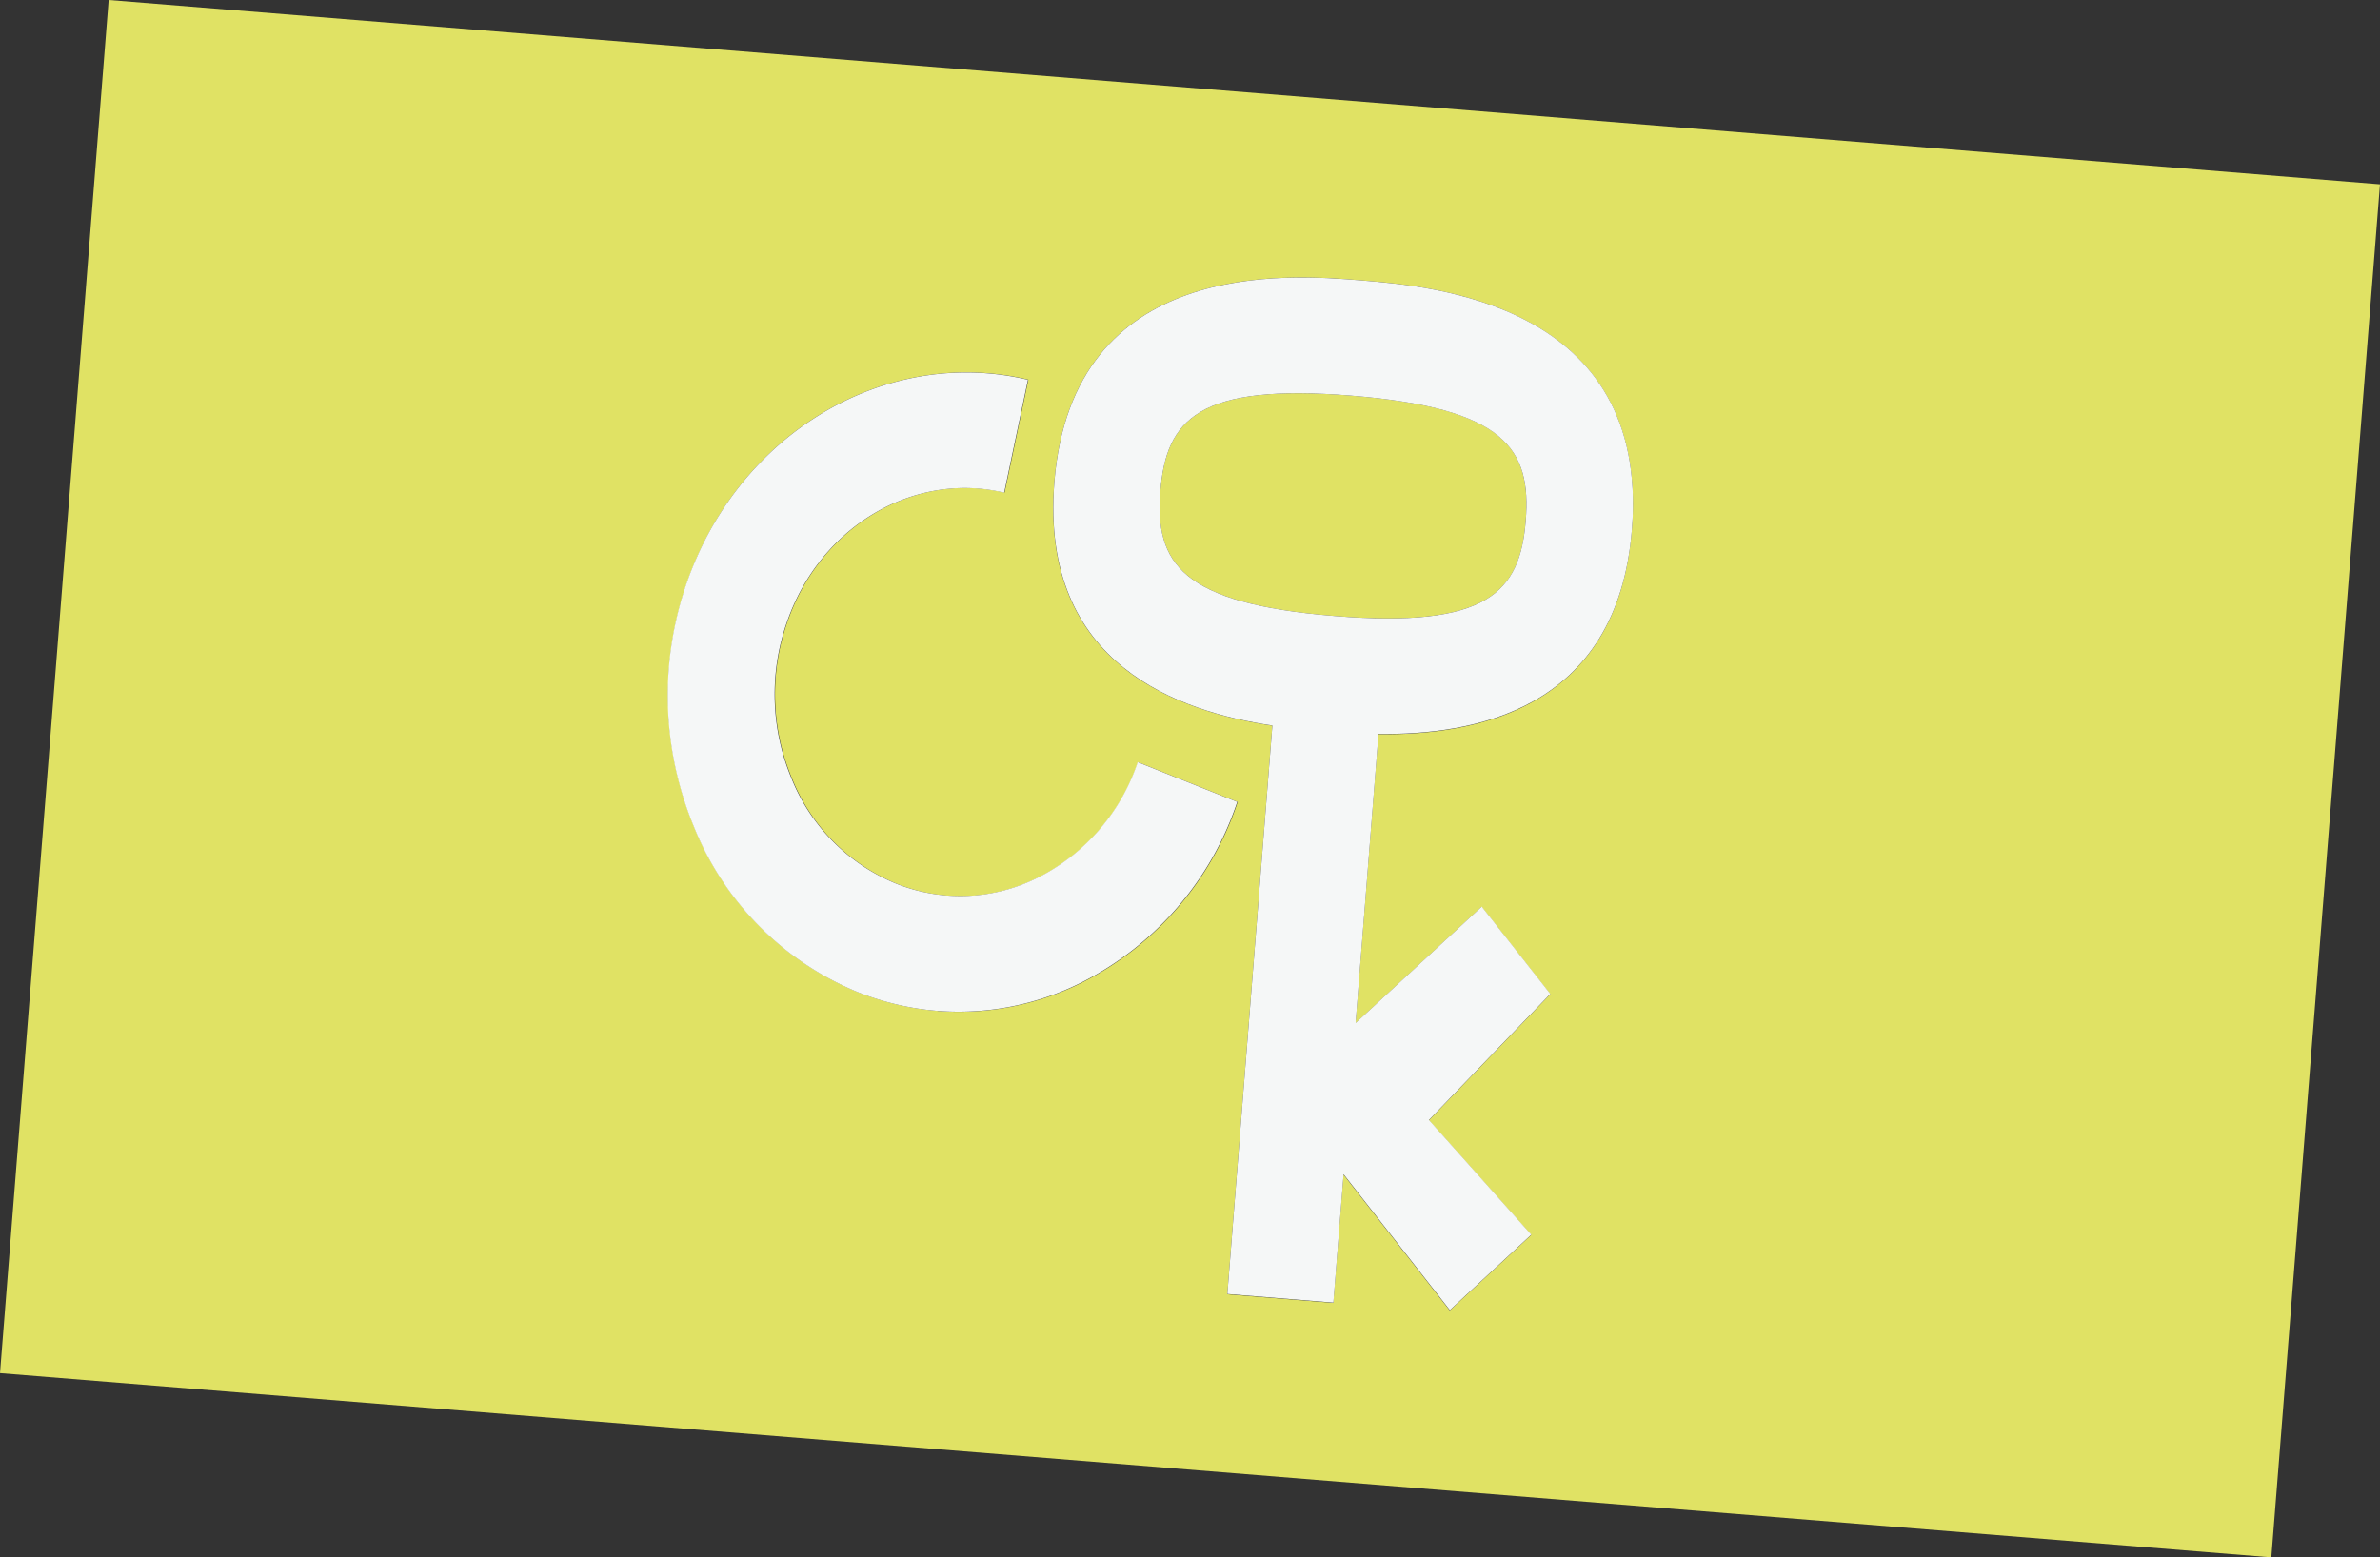
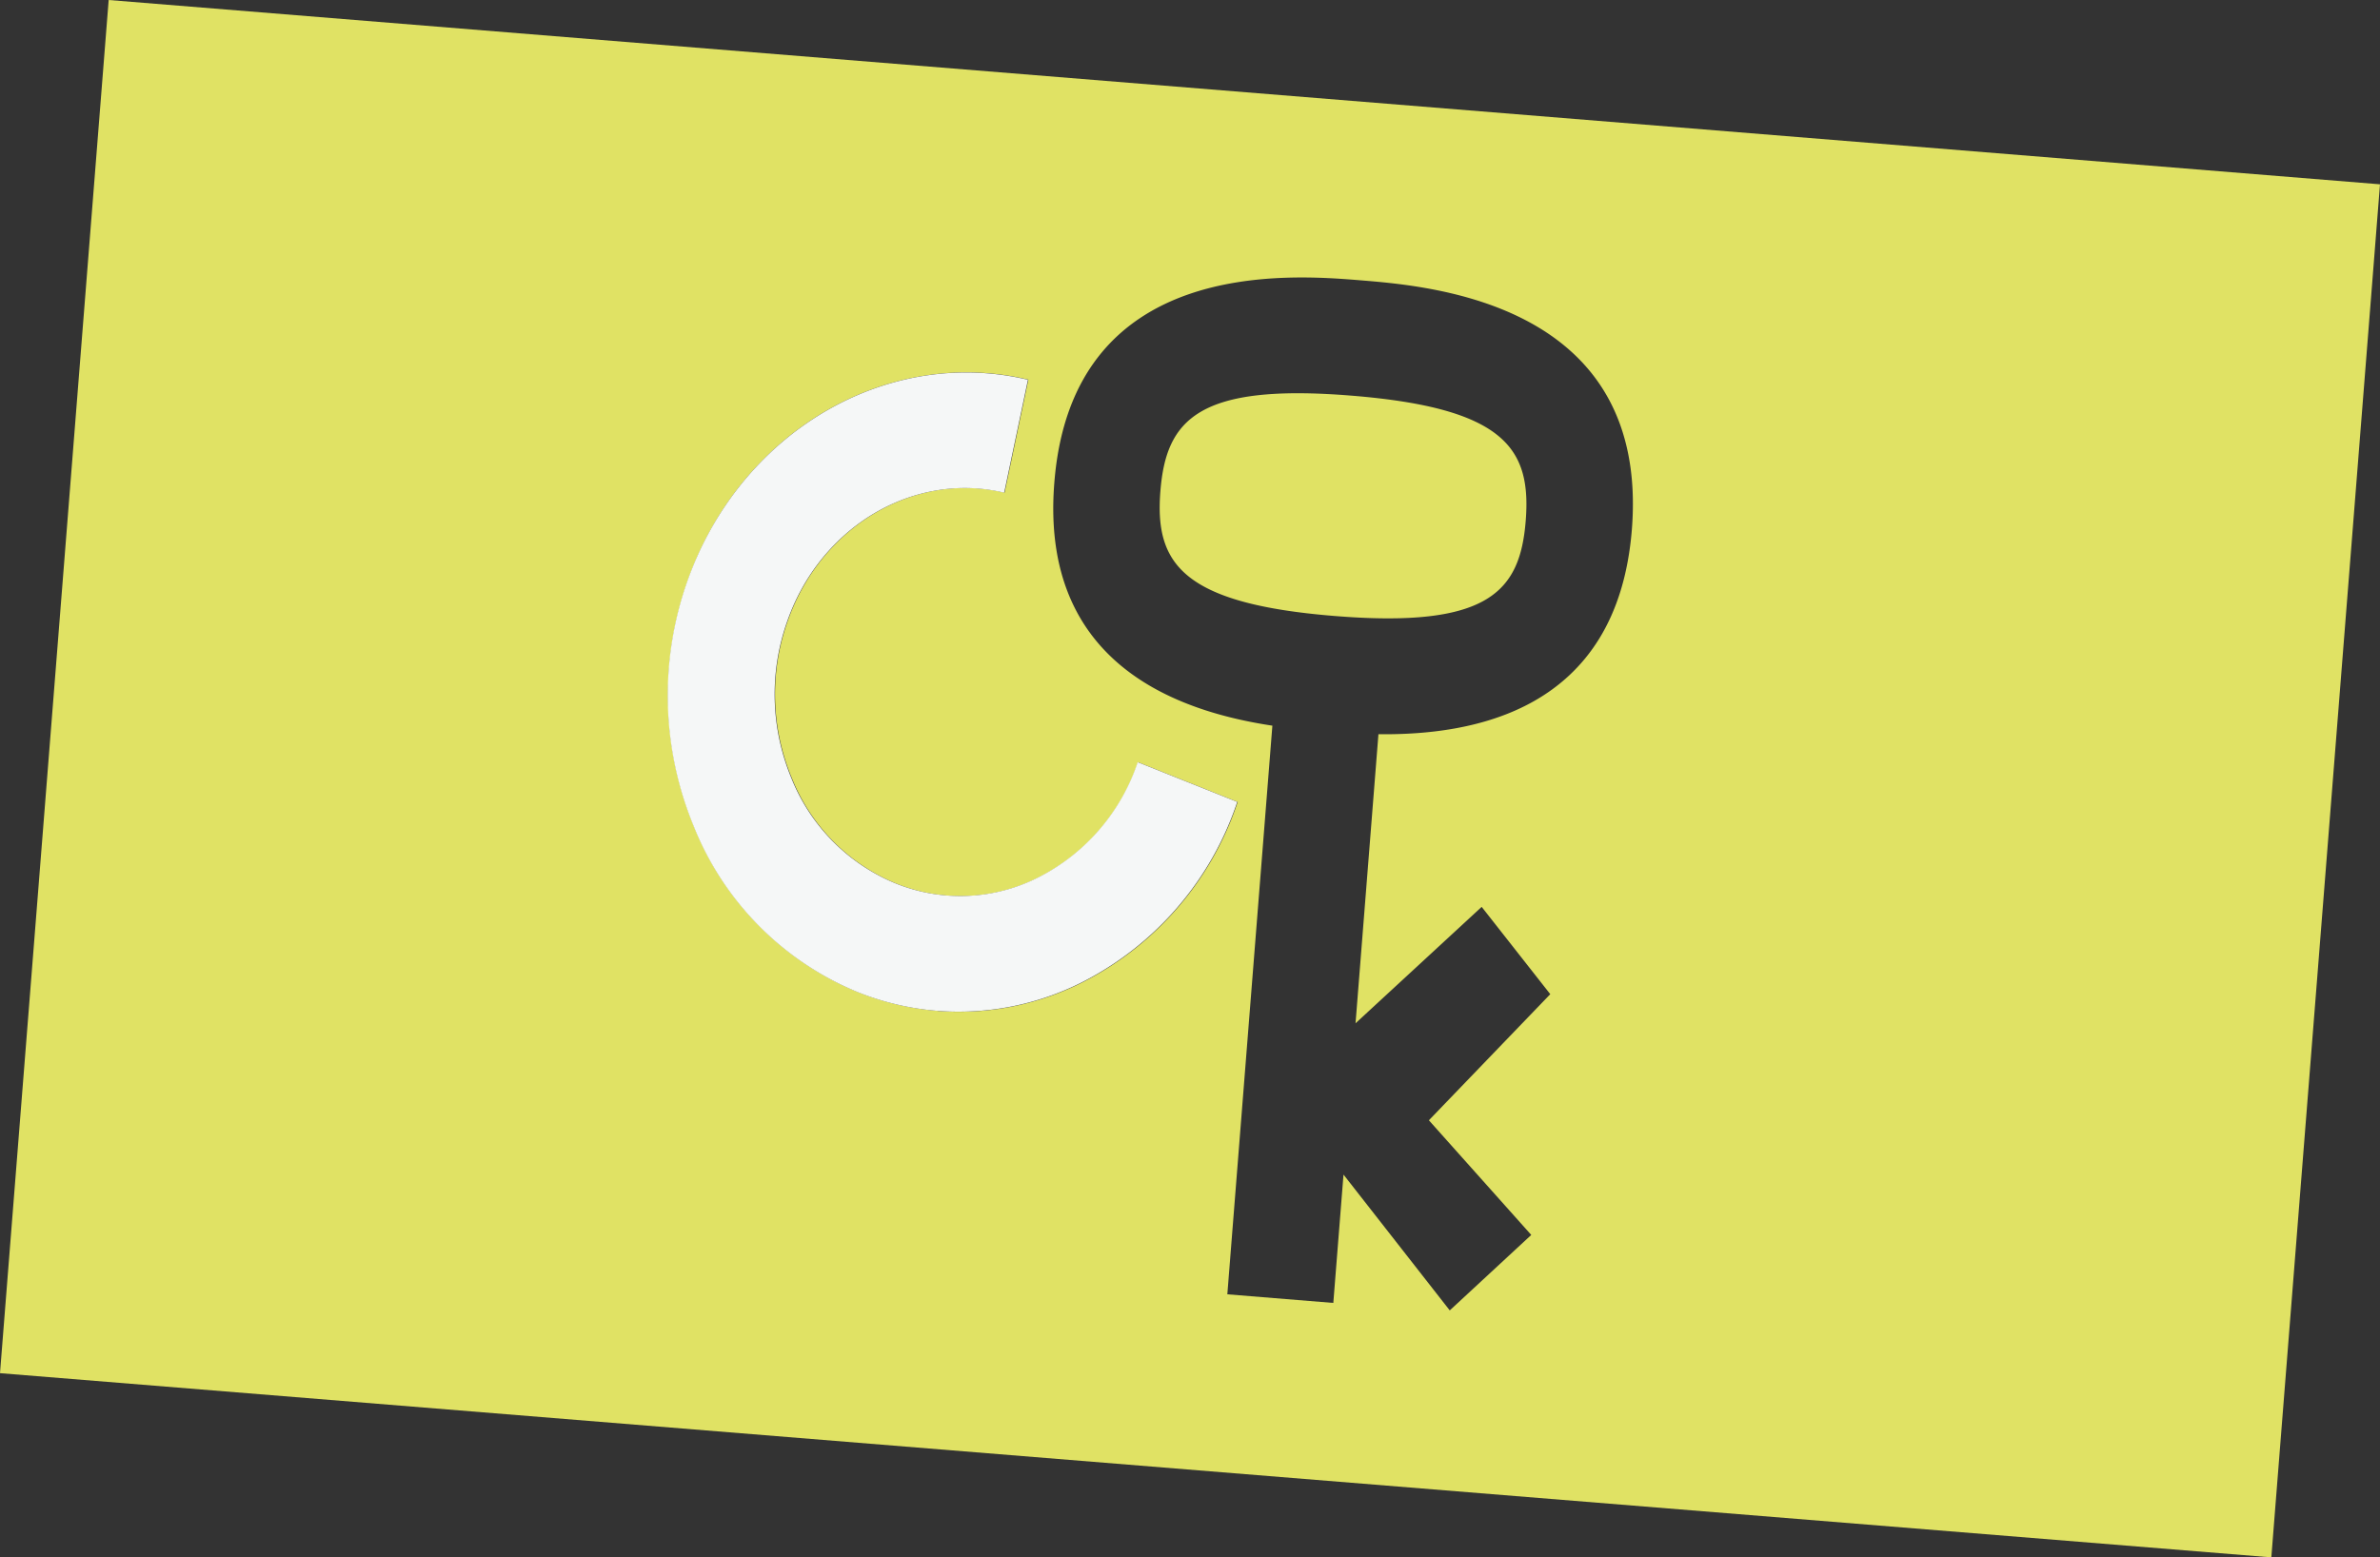
<svg xmlns="http://www.w3.org/2000/svg" viewBox="0 0 245.28 160.55">
  <rect x="0" y="0" width="245.28" height="160.55" fill="#333333" stroke="none" />
  <defs>
    <style>.cls-1{fill:none;}.cls-2{isolation:isolate;}.cls-3{clip-path:url(#clip-path);}.cls-4{fill:#e0e264;}.cls-5{fill:#f5f7f7;}</style>
    <clipPath id="clip-path">
      <polygon class="cls-1" points="0 141.56 11.2 0 245.28 18.99 234.09 160.55 0 141.56" />
    </clipPath>
  </defs>
  <title>Asset 2</title>
  <g id="Layer_2" data-name="Layer 2">
    <g id="Layer_1-2" data-name="Layer 1">
      <g class="cls-2">
        <g class="cls-3">
          <path class="cls-4" d="M139.31,40.79c-15.81-1.29-19.13,2.46-19.72,9.83s2.11,11.6,17.93,12.88,19.14-2.46,19.72-9.83-2.1-11.6-17.93-12.88M96.65,104.21l-.83-.08a28.14,28.14,0,0,1-7.38-1.85A30.84,30.84,0,0,1,71.54,85.2,35.33,35.33,0,0,1,70.84,60c4.84-13.93,17.68-22.6,31-21.52a26.81,26.81,0,0,1,4.14.66l-2.45,11.64a18.49,18.49,0,0,0-2.65-.42c-8.47-.68-16.65,4.86-19.73,13.74a22.5,22.5,0,0,0,.44,16.08A19.62,19.62,0,0,0,92.34,91.08a17.77,17.77,0,0,0,14.8-.67,20.64,20.64,0,0,0,10.15-11.83l10.26,4.1a32.3,32.3,0,0,1-15.9,18.54,28.25,28.25,0,0,1-15,3m29.84,29.19,4.64-58.6c-9.44-1.43-24-6.16-22.47-25.07C110.5,26.49,132.9,28.3,140.25,28.9S170,31.31,168.18,54.56c-1.5,18.9-16.58,21.24-26.12,21.13l-2.36,29.8,13-12,7.07,9-12.51,13,10.55,11.82-8.4,7.78-10.95-14-1.05,13.23-10.93-.89M245.28,19,11.2,0,0,141.56l234.08,19L245.28,19" />
-           <path class="cls-5" d="M137.52,63.5C121.7,62.22,119,58,119.59,50.62s3.91-11.12,19.72-9.83,18.52,5.52,17.93,12.88-3.9,11.12-19.72,9.83m2.73-34.6c-7.35-.6-29.75-2.41-31.59,20.83-1.49,18.91,13,23.64,22.47,25.07l-4.64,58.6,10.93.89,1.05-13.23,10.95,14,8.4-7.78-10.55-11.82,12.51-13-7.07-9-13,12,2.36-29.8c9.54.11,24.62-2.23,26.12-21.13C170,31.31,147.62,29.5,140.25,28.9" />
          <path class="cls-5" d="M101.8,38.49c-13.28-1.08-26.12,7.59-31,21.52a35.33,35.33,0,0,0,.7,25.19,30.84,30.84,0,0,0,16.9,17.08,28.14,28.14,0,0,0,7.38,1.85l.83.08a28.25,28.25,0,0,0,15-3,32.3,32.3,0,0,0,15.9-18.54l-10.26-4.1a20.64,20.64,0,0,1-10.15,11.83,17.77,17.77,0,0,1-14.8.67A19.62,19.62,0,0,1,81.55,80.19a22.5,22.5,0,0,1-.44-16.08c3.08-8.88,11.26-14.42,19.73-13.74a18.49,18.49,0,0,1,2.65.42l2.45-11.64a26.81,26.81,0,0,0-4.14-.66" />
        </g>
      </g>
    </g>
  </g>
</svg>